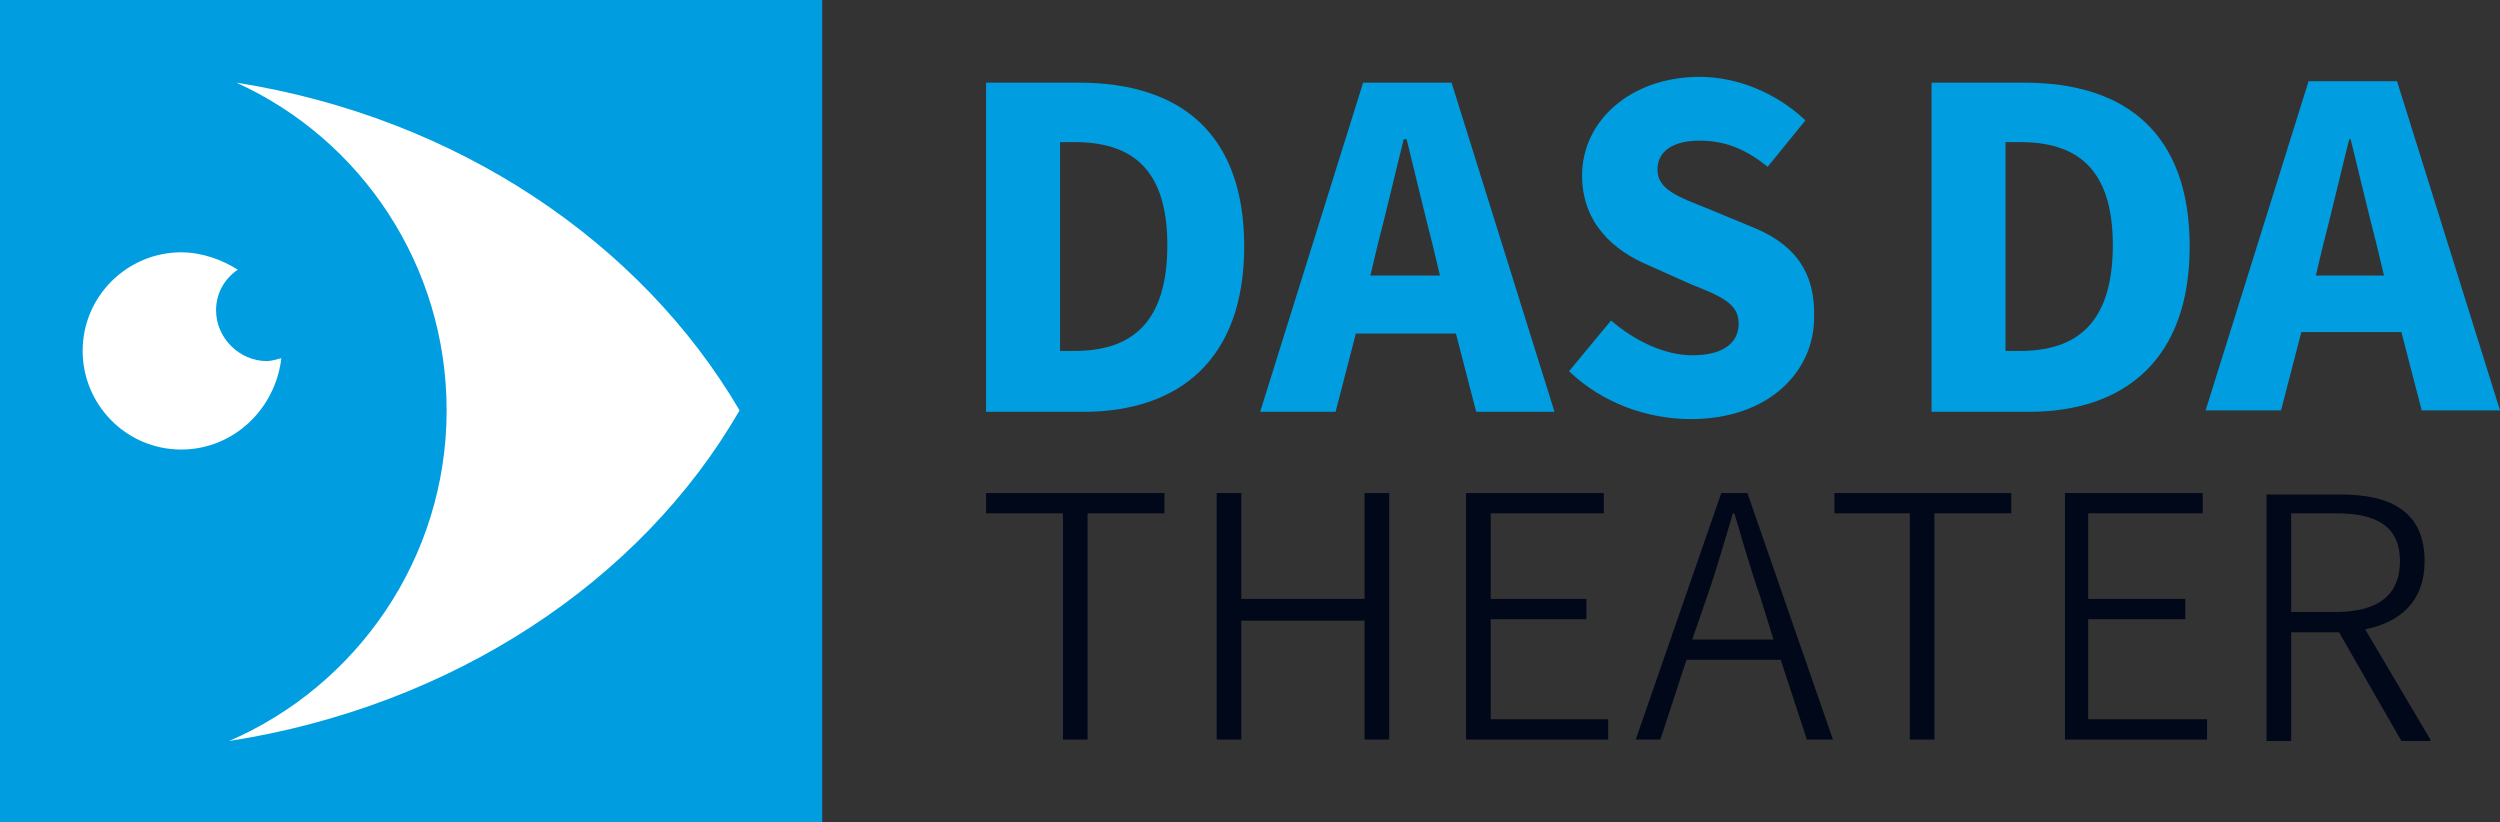
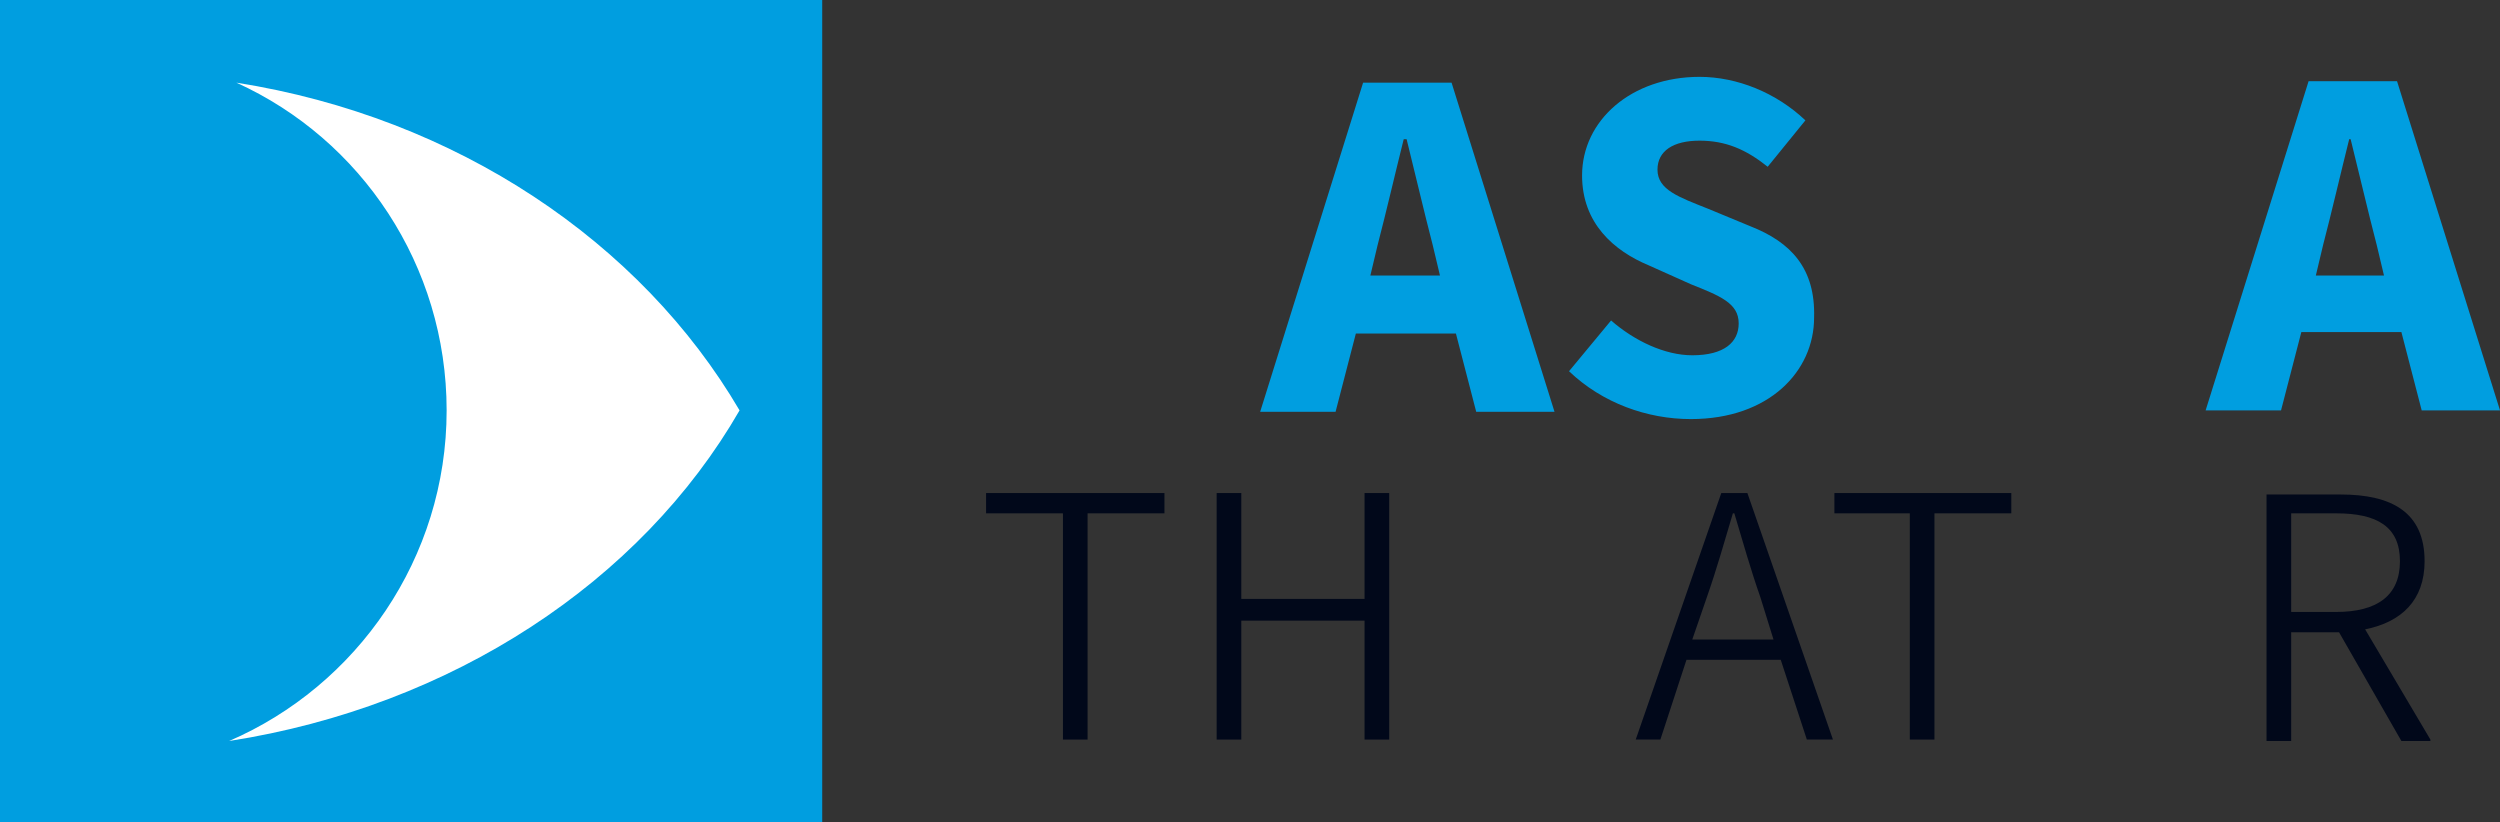
<svg xmlns="http://www.w3.org/2000/svg" version="1.1" id="Layer_1" x="0px" y="0px" width="172.4px" height="56.7px" viewBox="0 0 172.4 56.7" style="enable-background:new 0 0 172.4 56.7;" xml:space="preserve">
  <rect x="0" y="0" width="172.4" height="56.7" fill="#333333" stroke="none" />
  <style type="text/css">
	.st0{fill:#FFFFFF;}
	.st1{fill:#009EE0;}
	.st2{fill:#01081A;}
</style>
  <g>
    <g>
      <g>
        <g>
          <polygon class="st2" points="68,35.4 73.3,35.4 73.3,51 75,51 75,35.4 80.3,35.4 80.3,34 68,34     " />
          <polygon class="st2" points="94.1,41.3 85.6,41.3 85.6,34 83.9,34 83.9,51 85.6,51 85.6,42.8 94.1,42.8 94.1,51 95.8,51      95.8,34 94.1,34     " />
-           <polygon class="st2" points="102.8,42.7 109.4,42.7 109.4,41.3 102.8,41.3 102.8,35.4 110.6,35.4 110.6,34 101.1,34 101.1,51      110.9,51 110.9,49.6 102.8,49.6     " />
          <path class="st2" d="M118.7,34l-5.9,17h1.7l1.8-5.5h6.5l1.8,5.5h1.8l-5.9-17H118.7z M122.3,44.1h-5.6l1-2.9      c0.7-2,1.2-3.8,1.8-5.8h0.1c0.6,2,1.1,3.8,1.8,5.8L122.3,44.1z" />
          <polygon class="st2" points="126.5,35.4 131.7,35.4 131.7,51 133.4,51 133.4,35.4 138.7,35.4 138.7,34 126.5,34     " />
-           <polygon class="st2" points="144,42.7 150.7,42.7 150.7,41.3 144,41.3 144,35.4 151.9,35.4 151.9,34 142.4,34 142.4,51      152.2,51 152.2,49.6 144,49.6     " />
          <path class="st2" d="M167.6,51l-4.5-7.6c2.5-0.5,4.1-2,4.1-4.7c0-3.4-2.3-4.6-5.8-4.6h-5.1v17h1.7v-7.5h3.3l4.3,7.5h2V51z       M158,35.4h3.1c2.8,0,4.4,0.9,4.4,3.3c0,2.4-1.6,3.5-4.4,3.5H158V35.4z" />
        </g>
      </g>
    </g>
    <g>
      <rect class="st1" width="56.7" height="56.7" />
    </g>
    <g>
-       <path class="st0" d="M5.7,24.2c0-3.8,3.1-6.8,6.8-6.8c1.4,0,2.8,0.5,3.9,1.2c-0.9,0.6-1.5,1.6-1.5,2.8c0,1.9,1.6,3.5,3.5,3.5    c0.3,0,0.6-0.1,1-0.2C19,28.2,16.1,31,12.5,31C8.7,31,5.7,27.9,5.7,24.2" />
      <g>
        <path class="st0" d="M51,28.3C44.2,16.7,31.5,8.1,16.3,5.7c8.6,3.9,14.5,12.6,14.5,22.6c0,10.2-6.2,19-15,22.8     C31.2,48.7,44.2,40.1,51,28.3z" />
      </g>
    </g>
    <g>
-       <path class="st1" d="M74.4,5.7H68v22.7h6.7c6.6,0,11.1-3.6,11.1-11.4S81.4,5.7,74.4,5.7z M74.1,24.2h-1V9.8h1    c3.8,0,6.4,1.7,6.4,7.1S78,24.2,74.1,24.2z" />
      <path class="st1" d="M94,5.7l-7.1,22.7h5.2l1.4-5.4h6.9l1.4,5.4h5.4l-7.1-22.7C100.1,5.7,94,5.7,94,5.7z M94.5,19l0.5-2.1    c0.6-2.3,1.2-4.9,1.8-7.3H97c0.6,2.4,1.2,5,1.8,7.3l0.5,2.1H94.5z" />
      <path class="st1" d="M120.7,15.6l-2.9-1.2c-2-0.8-3.5-1.3-3.5-2.7c0-1.3,1.1-2,2.9-2s3.2,0.6,4.7,1.8l2.6-3.2c-2-1.9-4.7-3-7.3-3    c-4.7,0-8.1,3-8.1,6.8c0,3.3,2.2,5.2,4.6,6.2l2.9,1.3c2,0.8,3.3,1.3,3.3,2.7c0,1.3-1,2.2-3.2,2.2c-1.9,0-4-1-5.6-2.4l-2.9,3.5    c2.3,2.2,5.4,3.3,8.4,3.3c5.4,0,8.5-3.3,8.5-7C125.2,18.5,123.5,16.7,120.7,15.6z" />
-       <path class="st1" d="M139.6,5.7h-6.4v22.7h6.7c6.6,0,11.1-3.6,11.1-11.4S146.6,5.7,139.6,5.7z M139.3,24.2h-1V9.8h1    c3.8,0,6.4,1.7,6.4,7.1S143.2,24.2,139.3,24.2z" />
      <path class="st1" d="M167,28.3h5.4l-7.1-22.7h-6.1l-7.1,22.7h5.2l1.4-5.4h6.9L167,28.3z M159.7,19l0.5-2.1    c0.6-2.3,1.2-4.9,1.8-7.3h0.1c0.6,2.4,1.2,5,1.8,7.3l0.5,2.1H159.7z" />
    </g>
  </g>
</svg>